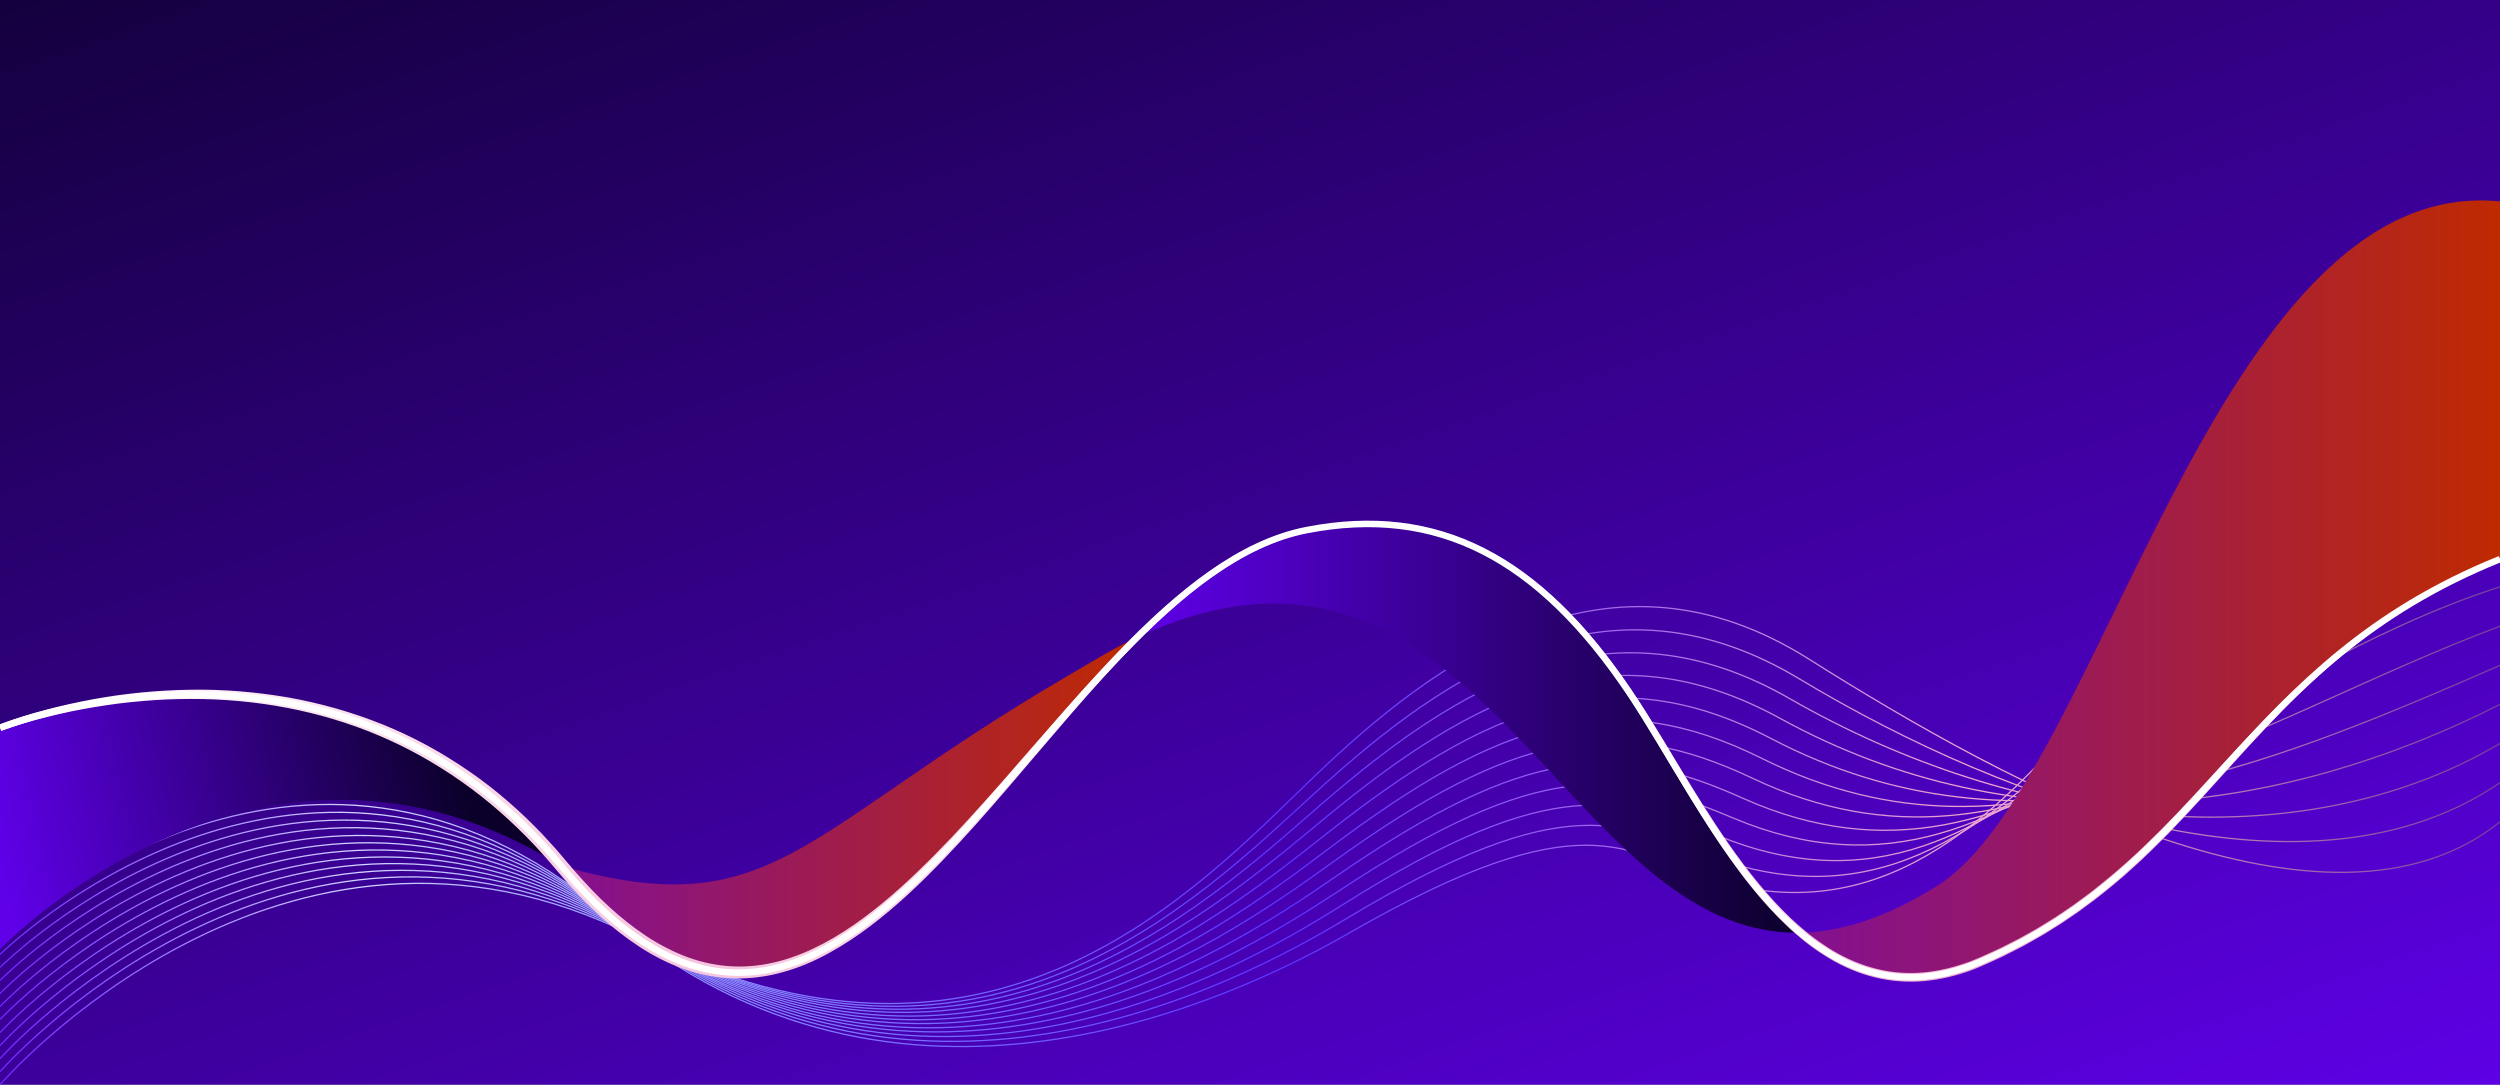
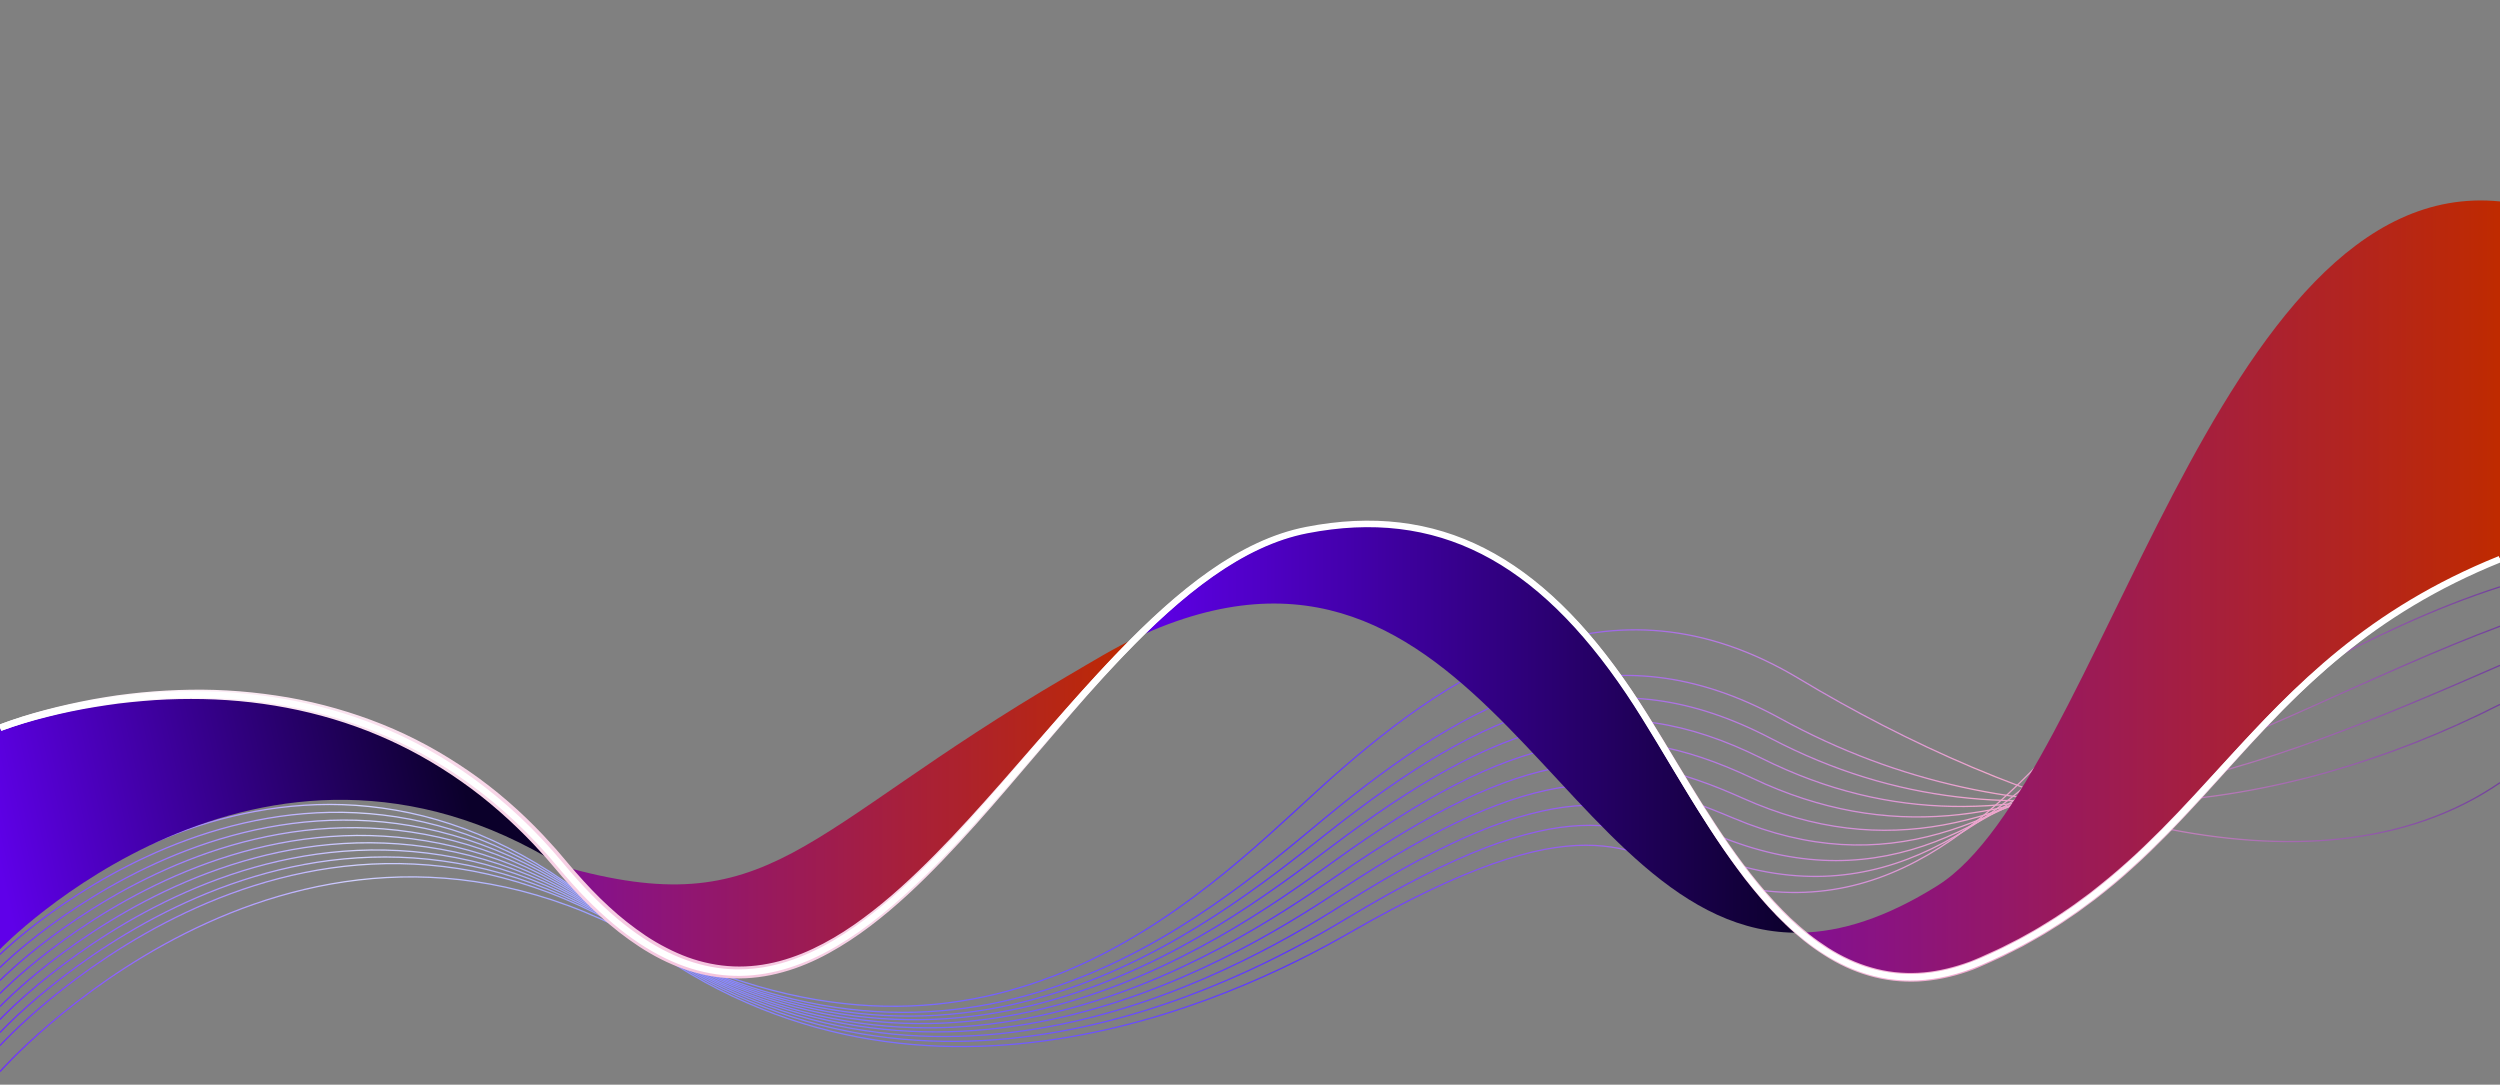
<svg xmlns="http://www.w3.org/2000/svg" version="1.1" id="Layer_1" x="0px" y="0px" viewBox="0 0 1920 833" style="enable-background:new 0 0 1920 833;" xml:space="preserve">
  <rect x="0" y="0" width="1920" height="833" fill="#808080" stroke="none" />
  <style type="text/css">
	.st0{fill:url(#SVGID_1_);}
	.st1{fill:none;stroke:url(#SVGID_2_);stroke-miterlimit:10;}
	.st2{fill:none;stroke:url(#SVGID_3_);stroke-miterlimit:10;}
	.st3{fill:none;stroke:url(#SVGID_4_);stroke-miterlimit:10;}
	.st4{fill:none;stroke:url(#SVGID_5_);stroke-miterlimit:10;}
	.st5{fill:none;stroke:url(#SVGID_6_);stroke-miterlimit:10;}
	.st6{fill:none;stroke:url(#SVGID_7_);stroke-miterlimit:10;}
	.st7{fill:none;stroke:url(#SVGID_8_);stroke-miterlimit:10;}
	.st8{fill:none;stroke:url(#SVGID_9_);stroke-miterlimit:10;}
	.st9{fill:none;stroke:url(#SVGID_10_);stroke-miterlimit:10;}
	.st10{fill:none;stroke:url(#SVGID_11_);stroke-miterlimit:10;}
	.st11{fill:none;stroke:url(#SVGID_12_);stroke-miterlimit:10;}
	.st12{fill:none;stroke:url(#SVGID_13_);stroke-miterlimit:10;}
	.st13{fill:url(#SVGID_14_);}
	.st14{fill:url(#SVGID_15_);}
	.st15{fill:url(#SVGID_16_);}
	.st16{fill:url(#SVGID_17_);}
	.st17{fill:url(#SVGID_18_);}
	.st18{fill:none;stroke:#FFFFFF;stroke-width:5;stroke-miterlimit:10;}
</style>
  <linearGradient id="SVGID_1_" gradientUnits="userSpaceOnUse" x1="1198.427" y1="1118.258" x2="678.81" y2="-411.121">
    <stop offset="0" style="stop-color:#5F00E9" />
    <stop offset="1" style="stop-color:#0B002A" />
  </linearGradient>
-   <rect class="st0" width="1920" height="833" />
  <g>
    <linearGradient id="SVGID_2_" gradientUnits="userSpaceOnUse" x1="-0.379" y1="649.338" x2="1920.312" y2="649.338">
      <stop offset="0" style="stop-color:#6B2BFF" />
      <stop offset="0.144" style="stop-color:#D2D3FF" />
      <stop offset="0.254" style="stop-color:#9195FF" />
      <stop offset="0.517" style="stop-color:#5B33FF" />
      <stop offset="0.795" style="stop-color:#F0A7CE" />
      <stop offset="1" style="stop-color:#72409D" />
    </linearGradient>
-     <path class="st1" d="M0,833c0,0,216.5-250.7,488-113.6c273.4,138.1,431.2-36.6,521.6-123.3c91.9-88.1,225-187.5,379.5-90   S1788,736.8,1920,631.2" />
    <linearGradient id="SVGID_3_" gradientUnits="userSpaceOnUse" x1="-0.376" y1="653.288" x2="1920.283" y2="653.288">
      <stop offset="0" style="stop-color:#6B2BFF" />
      <stop offset="0.144" style="stop-color:#D2D3FF" />
      <stop offset="0.254" style="stop-color:#9195FF" />
      <stop offset="0.517" style="stop-color:#5B33FF" />
      <stop offset="0.795" style="stop-color:#F0A7CE" />
      <stop offset="1" style="stop-color:#72409D" />
    </linearGradient>
    <path class="st2" d="M0,823c0,0,217.6-248.2,486.1-105.1C754.9,860.6,921.2,689.7,1012,607c99.2-90.3,222.7-174.2,369.8-85.7   c163.7,98.5,393.7,178.8,538.2,79.8" />
    <linearGradient id="SVGID_4_" gradientUnits="userSpaceOnUse" x1="-0.373" y1="657.116" x2="1920.254" y2="657.116">
      <stop offset="0" style="stop-color:#6B2BFF" />
      <stop offset="0.144" style="stop-color:#D2D3FF" />
      <stop offset="0.254" style="stop-color:#9195FF" />
      <stop offset="0.517" style="stop-color:#5B33FF" />
      <stop offset="0.795" style="stop-color:#F0A7CE" />
      <stop offset="1" style="stop-color:#72409D" />
    </linearGradient>
-     <path class="st3" d="M0,813c0,0,218.7-245.6,484.2-96.6c264.1,147.3,439.2-19.6,530.3-98.5c106.7-92.4,220.8-161.4,360.1-81.3   c173,99.4,388.5,126.8,545.4,34.4" />
    <linearGradient id="SVGID_5_" gradientUnits="userSpaceOnUse" x1="-0.371" y1="660.83" x2="1920.226" y2="660.83">
      <stop offset="0" style="stop-color:#6B2BFF" />
      <stop offset="0.144" style="stop-color:#D2D3FF" />
      <stop offset="0.254" style="stop-color:#9195FF" />
      <stop offset="0.517" style="stop-color:#5B33FF" />
      <stop offset="0.795" style="stop-color:#F0A7CE" />
      <stop offset="1" style="stop-color:#72409D" />
    </linearGradient>
    <path class="st4" d="M0,803c0,0,219.8-243.1,482.3-88.1c259.4,151.9,443.6-10.9,534.6-86.1c114.3-94.4,219.2-149,350.4-77   C1550,652.1,1750.7,626.8,1920,541" />
    <linearGradient id="SVGID_6_" gradientUnits="userSpaceOnUse" x1="-0.368" y1="651.923" x2="1920.2" y2="651.923">
      <stop offset="0" style="stop-color:#6B2BFF" />
      <stop offset="0.144" style="stop-color:#D2D3FF" />
      <stop offset="0.254" style="stop-color:#9195FF" />
      <stop offset="0.517" style="stop-color:#5B33FF" />
      <stop offset="0.795" style="stop-color:#F0A7CE" />
      <stop offset="1" style="stop-color:#72409D" />
    </linearGradient>
    <path class="st5" d="M0,793c0,0,220.6-240,480.5-79.6c254.4,157.1,448-2,538.9-73.6c122.1-96.2,217.8-137,340.8-72.6   c192.4,100.7,378.1,23,559.8-56.2" />
    <linearGradient id="SVGID_7_" gradientUnits="userSpaceOnUse" x1="-0.365" y1="632.077" x2="1920.175" y2="632.077">
      <stop offset="0" style="stop-color:#6B2BFF" />
      <stop offset="0.144" style="stop-color:#D2D3FF" />
      <stop offset="0.254" style="stop-color:#9195FF" />
      <stop offset="0.517" style="stop-color:#5B33FF" />
      <stop offset="0.795" style="stop-color:#F0A7CE" />
      <stop offset="1" style="stop-color:#72409D" />
    </linearGradient>
    <path class="st6" d="M0,783c0,0,221.7-237.4,478.6-71.1c249.7,161.7,452.6,7.1,543.3-61.2c129.9-97.9,216.7-125.3,331.1-68.3   c202.4,100.9,372.9-28.9,567.1-101.5" />
    <linearGradient id="SVGID_8_" gradientUnits="userSpaceOnUse" x1="-0.363" y1="618.531" x2="1920.152" y2="618.531">
      <stop offset="0" style="stop-color:#6B2BFF" />
      <stop offset="0.144" style="stop-color:#D2D3FF" />
      <stop offset="0.254" style="stop-color:#9195FF" />
      <stop offset="0.517" style="stop-color:#5B33FF" />
      <stop offset="0.795" style="stop-color:#F0A7CE" />
      <stop offset="1" style="stop-color:#72409D" />
    </linearGradient>
    <path class="st7" d="M0,773c0,0,222.8-234.9,476.7-62.6c245.1,166.3,457.3,16.3,547.6-48.8c138-99.4,215.7-114,321.4-64   c212.6,100.8,367.7-80.9,574.3-146.9" />
    <linearGradient id="SVGID_9_" gradientUnits="userSpaceOnUse" x1="-0.36" y1="605.073" x2="1920.131" y2="605.073">
      <stop offset="0" style="stop-color:#6B2BFF" />
      <stop offset="0.144" style="stop-color:#D2D3FF" />
      <stop offset="0.254" style="stop-color:#9195FF" />
      <stop offset="0.517" style="stop-color:#5B33FF" />
      <stop offset="0.795" style="stop-color:#F0A7CE" />
      <stop offset="1" style="stop-color:#72409D" />
    </linearGradient>
    <path class="st8" d="M0,763c0,0,223.9-232.4,474.8-54c240.4,170.9,462.1,25.6,551.9-36.4c146.1-100.7,214.9-103,311.7-59.6   C1561.6,713.1,1701,480.2,1920,420.8" />
    <linearGradient id="SVGID_10_" gradientUnits="userSpaceOnUse" x1="-0.357" y1="591.608" x2="1920.111" y2="591.608">
      <stop offset="0" style="stop-color:#6B2BFF" />
      <stop offset="0.144" style="stop-color:#D2D3FF" />
      <stop offset="0.254" style="stop-color:#9195FF" />
      <stop offset="0.517" style="stop-color:#5B33FF" />
      <stop offset="0.795" style="stop-color:#F0A7CE" />
      <stop offset="1" style="stop-color:#72409D" />
    </linearGradient>
    <path class="st9" d="M0,753c0,0,225.4-230.4,472.9-45.5c236.1,175,466.9,35,556.3-23.9c154.4-101.8,214.2-92.3,302-55.3   c233.9,98.6,357.4-184.7,588.7-237.5" />
    <linearGradient id="SVGID_11_" gradientUnits="userSpaceOnUse" x1="-0.354" y1="578.36" x2="1920.093" y2="578.36">
      <stop offset="0" style="stop-color:#6B2BFF" />
      <stop offset="0.144" style="stop-color:#D2D3FF" />
      <stop offset="0.254" style="stop-color:#9195FF" />
      <stop offset="0.517" style="stop-color:#5B33FF" />
      <stop offset="0.795" style="stop-color:#F0A7CE" />
      <stop offset="1" style="stop-color:#72409D" />
    </linearGradient>
    <path class="st10" d="M0,743c0,0,226.6-227.8,471.1-37c231.5,179.6,471.8,44.5,560.6-11.5c162.9-102.6,213.6-81.8,292.3-50.9   c245.1,96.1,352.2-236.6,596-282.8" />
    <linearGradient id="SVGID_12_" gradientUnits="userSpaceOnUse" x1="-0.352" y1="565.216" x2="1920.076" y2="565.216">
      <stop offset="0" style="stop-color:#6B2BFF" />
      <stop offset="0.144" style="stop-color:#D2D3FF" />
      <stop offset="0.254" style="stop-color:#9195FF" />
      <stop offset="0.517" style="stop-color:#5B33FF" />
      <stop offset="0.795" style="stop-color:#F0A7CE" />
      <stop offset="1" style="stop-color:#72409D" />
    </linearGradient>
    <path class="st11" d="M0,733c0,0,227.7-225.3,469.2-28.5c226.8,184.2,476.7,54,565,0.9c171.4-103.2,213-71.6,282.7-46.6   c256.8,92,347-288.6,603.2-328.2" />
    <linearGradient id="SVGID_13_" gradientUnits="userSpaceOnUse" x1="-0.349" y1="552.178" x2="1920.061" y2="552.178">
      <stop offset="0" style="stop-color:#6B2BFF" />
      <stop offset="0.144" style="stop-color:#D2D3FF" />
      <stop offset="0.254" style="stop-color:#9195FF" />
      <stop offset="0.517" style="stop-color:#5B33FF" />
      <stop offset="0.795" style="stop-color:#F0A7CE" />
      <stop offset="1" style="stop-color:#72409D" />
    </linearGradient>
    <path class="st12" d="M0,723c0,0,228.8-222.7,467.3-20c222.1,188.8,481.6,63.7,569.3,13.3c180.1-103.5,212.4-61.5,273-42.2   c269,85.6,341.8-340.5,610.4-373.5" />
  </g>
  <g>
    <linearGradient id="SVGID_14_" gradientUnits="userSpaceOnUse" x1="-2.044" y1="659.18" x2="351.938" y2="579.684">
      <stop offset="0" style="stop-color:#5F00E9" />
      <stop offset="1" style="stop-color:#0B002A" />
    </linearGradient>
    <path class="st13" d="M0,559v170c0,0,199.6-207.9,431-64C257,455.3,0,559,0,559z" />
    <linearGradient id="SVGID_15_" gradientUnits="userSpaceOnUse" x1="431" y1="618.178" x2="873.319" y2="618.178">
      <stop offset="0" style="stop-color:#831092" />
      <stop offset="1" style="stop-color:#BF2A00" />
    </linearGradient>
    <path class="st14" d="M431,665c174.9,210.8,300.8-35.1,442.3-175.6c-17.2,8-34.7,18.8-54.2,30.2C612.8,640.2,594,711.2,431,665z" />
    <linearGradient id="SVGID_16_" gradientUnits="userSpaceOnUse" x1="873.319" y1="559.342" x2="1382.704" y2="559.342">
      <stop offset="0" style="stop-color:#5F00E9" />
      <stop offset="1" style="stop-color:#0B002A" />
    </linearGradient>
    <path class="st15" d="M1251.1,531.6c-69.6-103.3-147-144-247.5-124.5c-45.9,8.9-88.7,41.1-130.3,82.3   c264-122.6,325.2,230.4,509.4,226.9C1327.5,669.7,1287.7,586,1251.1,531.6z" />
    <linearGradient id="SVGID_17_" gradientUnits="userSpaceOnUse" x1="1382.704" y1="452.238" x2="1920" y2="452.238">
      <stop offset="0" style="stop-color:#831092" />
      <stop offset="1" style="stop-color:#BF2A00" />
    </linearGradient>
    <path class="st16" d="M1488.1,680.1c-39.7,24.9-74.3,35.6-105.4,36.2c37.7,31.8,82.5,46.3,138.4,22.3   c176.5-75.8,198-228.2,398.9-309.2V154.7C1701,132.7,1613.1,601.6,1488.1,680.1z" />
    <g>
      <linearGradient id="SVGID_18_" gradientUnits="userSpaceOnUse" x1="-0.935" y1="577.217" x2="1922.944" y2="577.217">
        <stop offset="0" style="stop-color:#FFFFFF" />
        <stop offset="0.285" style="stop-color:#F5C4DE" />
        <stop offset="0.517" style="stop-color:#FFFFFF" />
        <stop offset="0.795" style="stop-color:#F0A7CE" />
        <stop offset="1" style="stop-color:#FFFFFF" />
      </linearGradient>
      <path class="st17" d="M-0.9,556.7c5.9-2.4,11.8-4.3,17.8-6.3c6-1.9,12-3.6,18-5.2c12.1-3.2,24.3-5.9,36.6-8.2    c6.2-1.1,12.3-2.1,18.5-3c6.2-0.8,12.4-1.6,18.7-2.2c12.5-1.2,25-1.9,37.5-2.1c12.5-0.2,25.1,0.2,37.6,1.2c12.5,1,25,2.6,37.4,4.7    c24.8,4.4,49.1,11.3,72.5,20.7c11.7,4.7,23.1,10.1,34.2,16.1c11.1,6,21.8,12.7,32.2,19.8c20.8,14.3,39.9,31,57.2,49.3    c2.2,2.3,4.3,4.6,6.4,7l3.2,3.5l3.1,3.6l6.1,7.2c2,2.3,3.9,4.7,6,7c8.1,9.2,16.5,18.2,25.5,26.4c4.5,4.2,9.1,8.1,13.9,11.9    c4.8,3.8,9.7,7.3,14.7,10.7c5,3.3,10.3,6.4,15.6,9.1c5.4,2.8,10.8,5.2,16.5,7.3c11.3,4.1,23.1,6.5,35,7c11.9,0.5,23.9-1,35.5-4.1    c11.6-3.1,22.9-7.8,33.6-13.5c10.8-5.7,21.1-12.4,30.9-19.7c19.8-14.6,37.9-31.5,55.3-49.1c17.4-17.6,34-36.1,50.4-54.7    c32.8-37.3,64.8-75.5,100.1-110.8c17.7-17.6,36.3-34.4,56.6-49c10.1-7.3,20.8-14,31.9-19.8c11.1-5.8,22.8-10.6,35-13.8    c3-0.8,6.1-1.6,9.2-2.2c3.1-0.6,6.2-1.1,9.2-1.7c3.1-0.6,6.2-0.9,9.3-1.4c1.5-0.2,3.1-0.4,4.7-0.5l4.7-0.5    c12.5-1.1,25-1.4,37.5-0.3c25,2,49.6,8.8,72.1,20.1c11.2,5.6,21.9,12.3,32,19.8c10.1,7.4,19.6,15.6,28.6,24.3    c18,17.4,33.7,37,48.1,57.4c7.2,10.2,14,20.7,20.6,31.3c6.6,10.6,13,21.2,19.4,31.9c12.9,21.3,25.9,42.4,40,62.7    c14.2,20.3,29.6,39.7,47.4,56.7c4.5,4.2,9.1,8.2,13.9,12.1c4.8,3.8,9.8,7.3,14.9,10.6c10.3,6.5,21.4,11.7,33,15    c11.6,3.4,23.7,4.7,35.8,4.1c12.1-0.6,24-3.2,35.5-7.1l4.3-1.5c1.4-0.5,2.8-1.1,4.2-1.7c2.8-1.1,5.6-2.4,8.4-3.7l8.4-3.8l2.1-1    l2.1-1l4.1-2.1l8.3-4.2c2.7-1.5,5.4-3,8.1-4.5c2.7-1.5,5.4-3,8-4.6l7.9-4.9l3.9-2.4c1.3-0.8,2.6-1.7,3.9-2.6l7.7-5.2    c2.6-1.7,5-3.6,7.5-5.4c2.5-1.8,5-3.6,7.5-5.5c9.7-7.6,19.3-15.4,28.5-23.7c9.3-8.2,18.1-16.9,26.9-25.6    c8.7-8.8,17.3-17.8,25.7-26.9c16.9-18.2,33.5-36.7,50.8-54.7c17.2-18,35.4-35.2,54.6-51.1c19.2-15.9,39.7-30.4,61.3-42.9l8.2-4.6    l4.1-2.3c1.4-0.8,2.7-1.5,4.1-2.2l8.3-4.3l4.2-2.1c1.4-0.7,2.8-1.4,4.2-2.1c5.7-2.6,11.3-5.3,17-7.8l17.3-7.1l0.6,1.6    c-22.9,9.6-45.1,20.7-66.4,33.5c-21.2,12.8-41.2,27.6-60.1,43.5c-18.9,16-36.6,33.3-53.6,51.4c-17.1,18-33.4,36.7-50.3,55.1    c-8.4,9.2-17,18.3-25.6,27.2c-8.8,8.9-17.7,17.7-27,26c-9.2,8.5-18.9,16.4-28.8,24.1c-2.5,1.9-5,3.7-7.6,5.6    c-2.5,1.8-5,3.8-7.6,5.5l-7.8,5.3c-1.3,0.9-2.6,1.8-3.9,2.6l-4,2.5l-8,5c-2.7,1.6-5.4,3.1-8.2,4.7c-2.7,1.5-5.4,3.1-8.2,4.6    l-8.4,4.3l-4.2,2.1l-2.1,1.1l-2.1,1l-8.5,3.9c-2.9,1.3-5.7,2.6-8.6,3.8c-1.5,0.6-2.9,1.2-4.4,1.8l-4.5,1.6    c-12,4.1-24.6,6.8-37.4,7.5c-12.8,0.6-25.7-0.8-38-4.4c-12.3-3.5-23.9-9-34.6-15.9c-5.4-3.4-10.5-7.1-15.4-11    c-4.9-4-9.7-8.1-14.2-12.5c-9.1-8.7-17.5-18.1-25.4-27.8c-4-4.9-7.8-9.8-11.5-14.9c-3.7-5-7.3-10.1-10.9-15.3    c-14.1-20.6-27-42-39.7-63.3c-6.4-10.7-12.7-21.4-19.2-32c-6.5-10.6-13.1-21.1-20.2-31.2c-14.1-20.3-29.6-39.8-47.2-57.1    c-17.6-17.3-37.3-32.6-59.3-43.7c-11-5.6-22.5-10.1-34.4-13.4c-11.9-3.3-24-5.5-36.3-6.5c-12.3-1-24.7-0.8-36.9,0.3l-4.6,0.5    c-1.5,0.2-3.1,0.3-4.6,0.5c-3.1,0.5-6.1,0.8-9.2,1.4c-3,0.6-6.1,1-9.1,1.7c-3,0.6-6,1.3-8.9,2.2c-11.8,3.3-23.3,8-34.2,13.7    c-10.9,5.7-21.4,12.4-31.3,19.6c-10,7.3-19.6,15.1-28.8,23.3c-9.3,8.2-18.2,16.8-26.9,25.6c-17.4,17.6-34,36.1-50.2,54.9    c-16.3,18.8-32.2,37.8-48.5,56.7c-16.2,18.9-32.7,37.6-50,55.6c-17.3,18-35.5,35.3-55.6,50.5c-10,7.6-20.6,14.6-31.7,20.7    c-11.1,6.1-22.9,11.2-35.3,14.6c-12.4,3.5-25.3,5.2-38.2,4.8c-12.9-0.4-25.8-2.9-37.9-7.2c-12.2-4.3-23.6-10.2-34.3-17.2    c-5.3-3.5-10.5-7.2-15.5-11.1c-5-4-9.9-8-14.5-12.3c-9.4-8.5-18.1-17.6-26.4-27.1c-2.1-2.3-4.1-4.8-6.2-7.2l-6-7l-3-3.5l-3.1-3.4    c-2.1-2.3-4.1-4.6-6.2-6.8c-16.9-17.8-35.3-34.1-55.4-48.2c-20-14.1-41.5-26.2-64.1-35.7c-45.2-19.1-94.6-28-143.9-27.9    c-12.3,0-24.7,0.5-37,1.6c-6.2,0.5-12.3,1.2-18.4,1.9c-6.1,0.8-12.2,1.7-18.3,2.7c-12.2,2-24.3,4.5-36.3,7.5    c-6,1.5-12,3.1-17.9,4.9c-5.9,1.8-11.8,3.7-17.5,5.8L-0.9,556.7z" />
    </g>
    <path class="st18" d="M0,559c0,0,257-103.7,431,106c226.2,272.6,370.4-218.7,572.6-257.9c100.5-19.5,177.9,21.1,247.5,124.5   c61.7,91.6,132.3,266.1,270,207c176.5-75.8,198-228.2,398.9-309.2" />
  </g>
</svg>